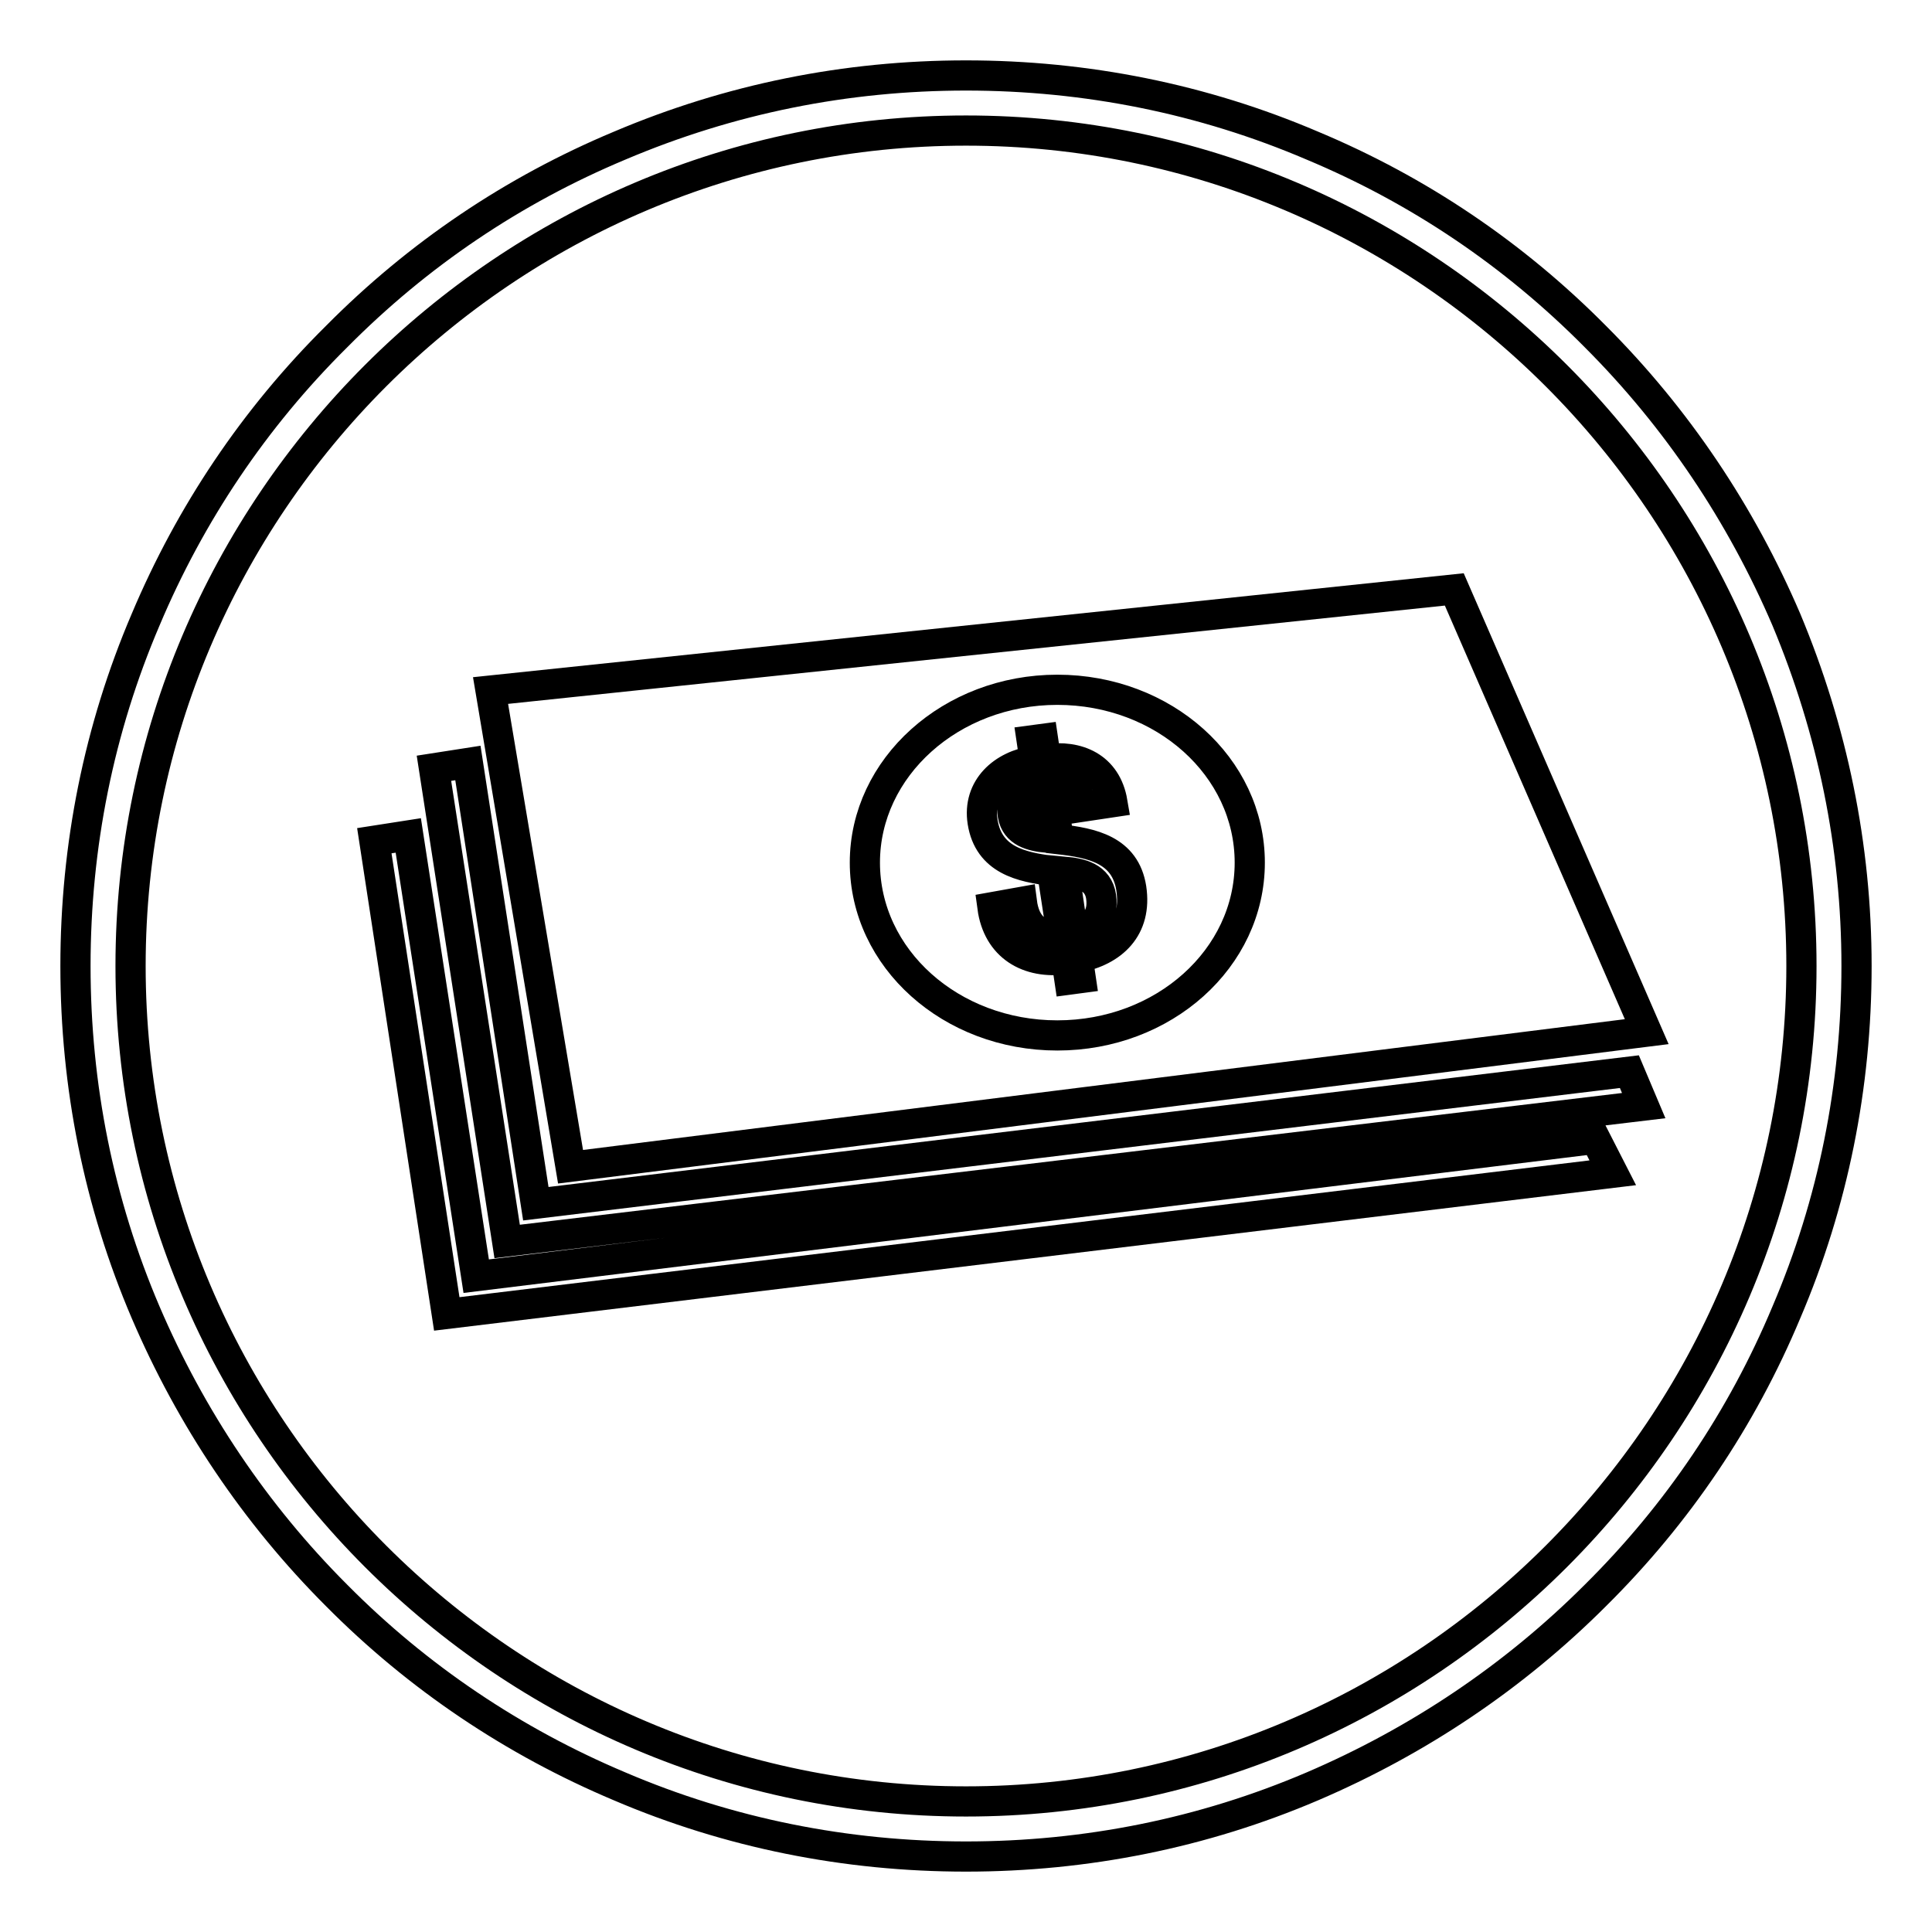
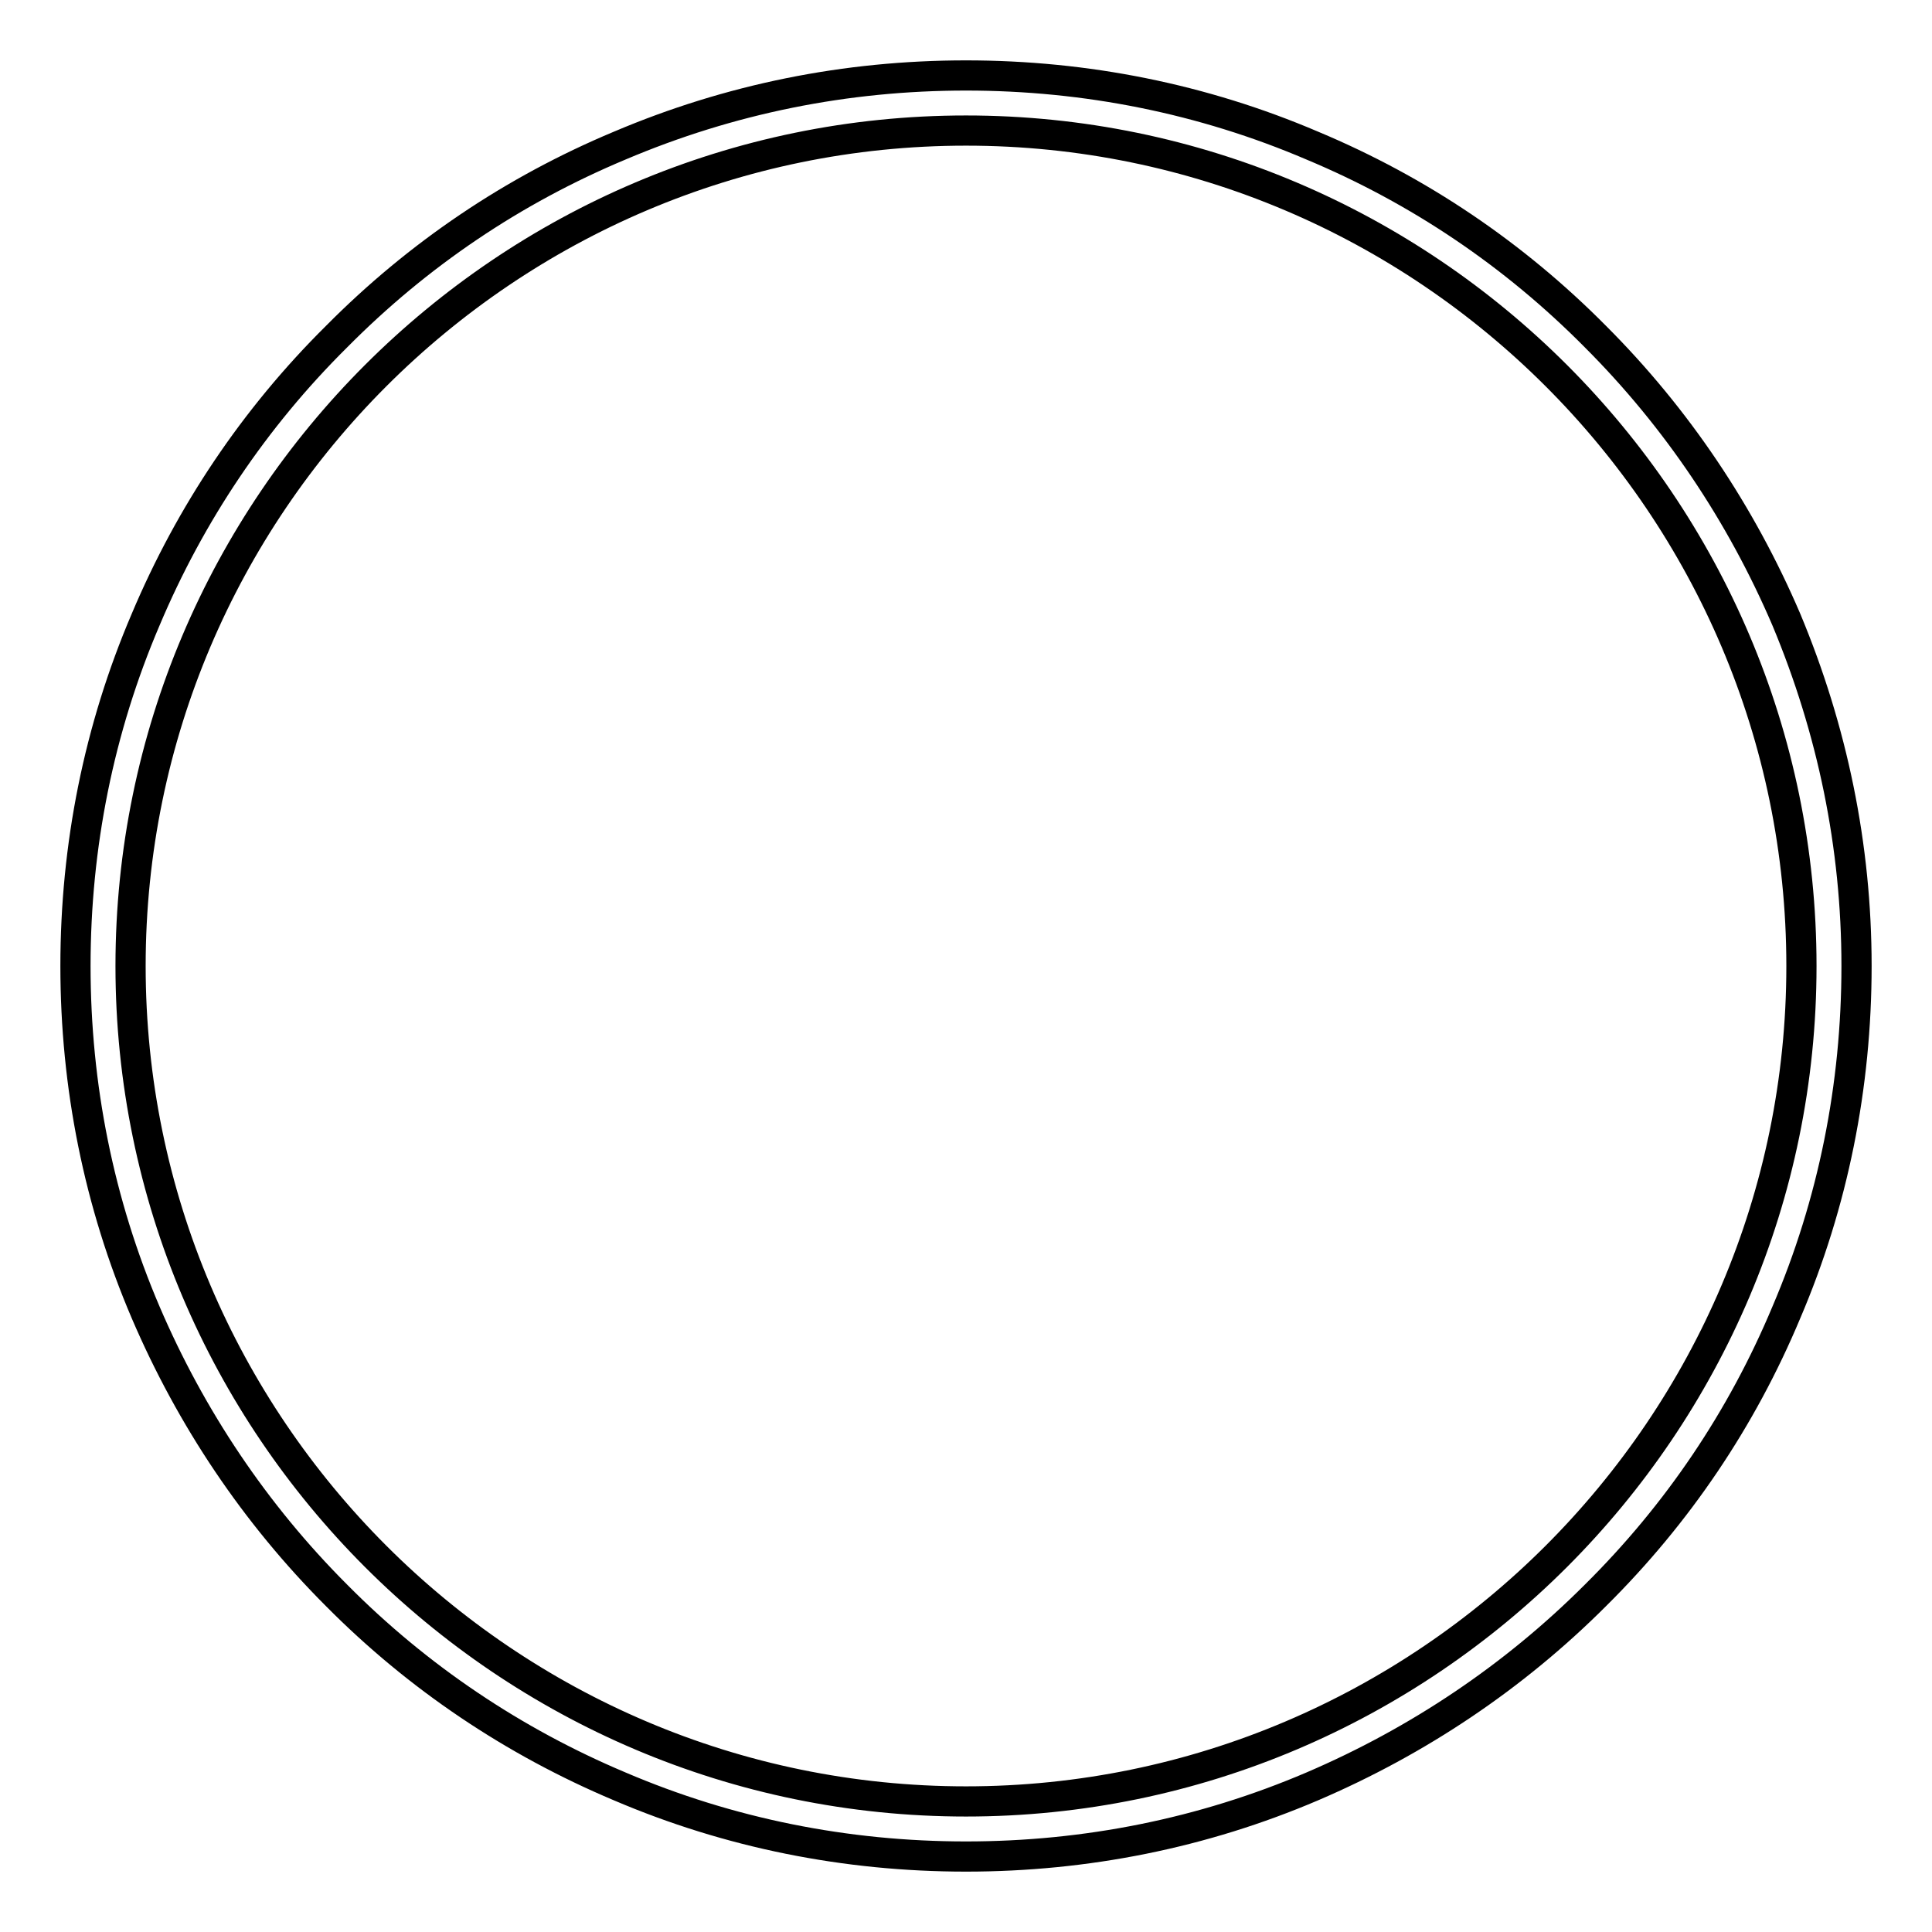
<svg xmlns="http://www.w3.org/2000/svg" version="1.1" x="0px" y="0px" viewBox="0 0 256 256" enable-background="new 0 0 256 256" xml:space="preserve">
  <g>
    <g>
-       <path stroke-width="4" fill-opacity="0" stroke="#000000" d="M57.5,101.8l4.5-0.7l9,58.4L215.9,142l1.9,4.5L67.2,164.5L57.5,101.8z M49.6,111.4l4.5-0.7l9,58.4l148.3-18.2l2.3,4.5L59.2,174.1L49.6,111.4z M192.7,78.1L65,91.5l10.6,63.1l142.6-17.9L192.7,78.1L192.7,78.1z M140.1,137.2c-14.1,0-25.5-10.2-25.5-22.9c0-12.6,11.4-22.9,25.5-22.9c14.1,0,25.5,10.2,25.5,22.9C165.6,127,154.2,137.2,140.1,137.2L140.1,137.2z M135.4,119.5c0.4,3.1,2.1,4.8,5.3,4.4l-1.3-8.5c-4-0.5-8.4-1.4-9.2-6.5c-0.7-4.5,2.7-7.5,6.9-8.1l-0.4-2.7l1.5-0.2l0.4,2.7c4.2-0.6,8,1,8.8,5.7l-4,0.6c-0.5-2.3-1.8-3.5-4.3-3.1l1.2,7.4c4.4,0.5,8.8,1.4,9.6,6.5c0.8,5.3-2.5,8.3-7.1,9.2l0.4,2.7l-1.5,0.2l-0.4-2.7c-5.1,0.7-9.1-1.7-9.8-6.9L135.4,119.5L135.4,119.5z M137.6,103.9c-2.5,0.4-3.8,1.6-3.4,4.1c0.4,2.3,2.5,2.8,4.5,3L137.6,103.9L137.6,103.9z M142.2,123.7c2.5-0.6,4.1-2,3.7-4.9c-0.4-2.6-2.7-3.1-4.9-3.3L142.2,123.7L142.2,123.7z" />
      <path stroke-width="4" fill-opacity="0" stroke="#000000" d="M128,246c-15.9,0-31.4-3.1-45.9-9.3c-14-5.9-26.7-14.4-37.5-25.3c-10.8-10.8-19.3-23.5-25.3-37.5c-6.2-14.5-9.3-30-9.3-45.9s3.1-31.4,9.3-45.9c5.9-14,14.4-26.7,25.3-37.5C55.4,33.7,68,25.2,82.1,19.3c14.6-6.2,30-9.3,45.9-9.3s31.4,3.1,45.9,9.3c14.1,5.9,26.7,14.4,37.5,25.3c10.8,10.8,19.3,23.5,25.3,37.5c6.1,14.6,9.3,30,9.3,45.9s-3.1,31.4-9.3,45.9c-5.9,14.1-14.4,26.7-25.3,37.5c-10.8,10.8-23.5,19.3-37.5,25.3C159.4,242.9,143.9,246,128,246L128,246z M128,17.3C67,17.3,17.3,67,17.3,128S67,238.7,128,238.7S238.7,189,238.7,128S189,17.3,128,17.3L128,17.3z" />
    </g>
  </g>
</svg>